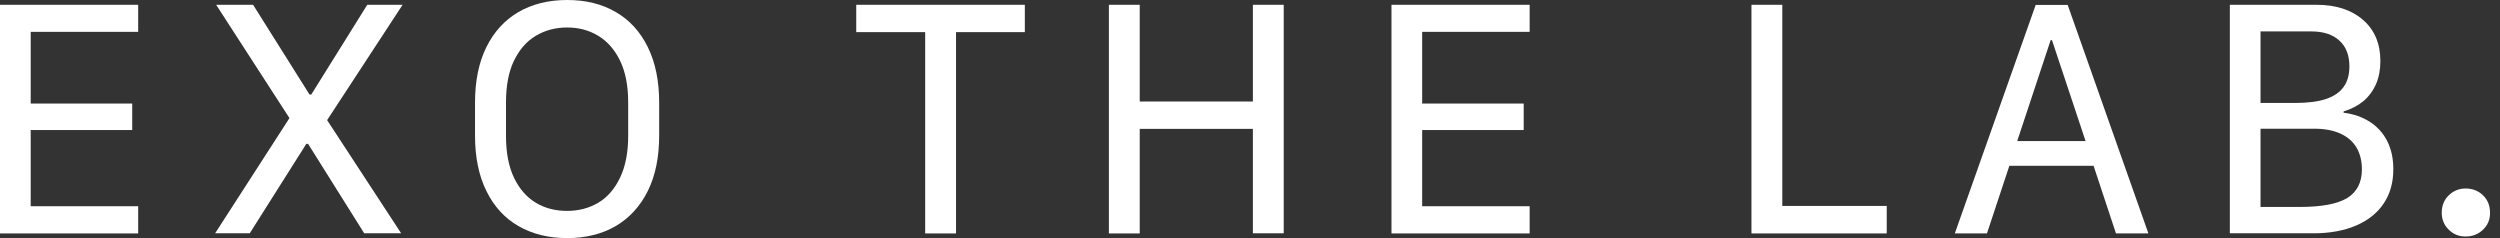
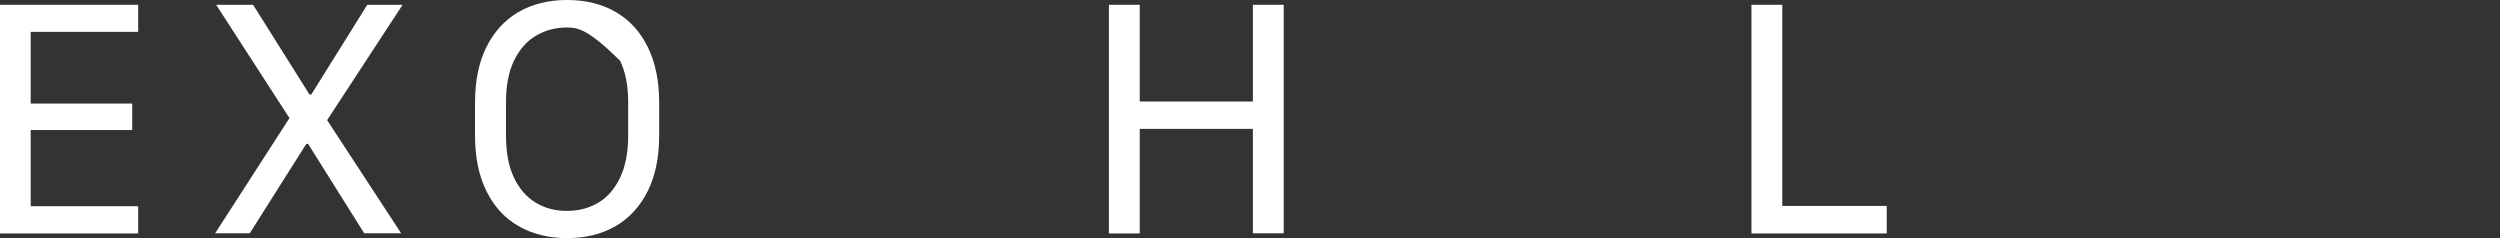
<svg xmlns="http://www.w3.org/2000/svg" fill="none" viewBox="0 0 189 18" height="18" width="189">
  <rect x="0" y="0" width="189" height="18" fill="#333333" stroke="none" />
  <path fill="white" d="M10.446 17.648H0V0.362H10.446V2.408H2.32V7.828H9.995V9.83H2.32V15.591H10.446V17.637V17.648Z" />
  <path fill="white" d="M24.73 9.082L30.327 17.637H27.534L23.29 10.874H23.158L18.881 17.637H16.264L21.883 8.928L16.341 0.362H19.134L23.4 7.147H23.532L27.765 0.362H30.437L24.73 9.082Z" />
-   <path fill="white" d="M48.975 14.437C48.403 15.592 47.59 16.472 46.556 17.087C45.511 17.692 44.291 18 42.883 18C41.476 18 40.233 17.692 39.189 17.087C38.144 16.483 37.342 15.603 36.77 14.437C36.198 13.283 35.912 11.886 35.912 10.259V7.752C35.912 6.114 36.198 4.717 36.77 3.563C37.342 2.408 38.144 1.528 39.189 0.913C40.233 0.308 41.465 0 42.883 0C44.302 0 45.522 0.308 46.556 0.913C47.601 1.517 48.403 2.397 48.975 3.563C49.547 4.728 49.833 6.114 49.833 7.752V10.259C49.833 11.886 49.547 13.283 48.975 14.437ZM46.875 4.585C46.468 3.75 45.918 3.123 45.225 2.705C44.533 2.287 43.752 2.078 42.872 2.078C41.993 2.078 41.212 2.287 40.508 2.705C39.805 3.123 39.266 3.75 38.859 4.585C38.452 5.421 38.254 6.476 38.254 7.752V10.27C38.254 11.534 38.452 12.59 38.859 13.437C39.266 14.283 39.816 14.91 40.508 15.328C41.201 15.746 41.993 15.944 42.872 15.944C43.752 15.944 44.533 15.735 45.225 15.328C45.918 14.921 46.468 14.283 46.875 13.437C47.282 12.59 47.491 11.534 47.491 10.27V7.752C47.491 6.476 47.282 5.421 46.875 4.585Z" />
-   <path fill="white" d="M69.944 17.648V2.429H64.732V0.362H77.477V2.429H72.275V17.648H69.944Z" />
+   <path fill="white" d="M48.975 14.437C48.403 15.592 47.59 16.472 46.556 17.087C45.511 17.692 44.291 18 42.883 18C41.476 18 40.233 17.692 39.189 17.087C38.144 16.483 37.342 15.603 36.77 14.437C36.198 13.283 35.912 11.886 35.912 10.259V7.752C35.912 6.114 36.198 4.717 36.77 3.563C37.342 2.408 38.144 1.528 39.189 0.913C40.233 0.308 41.465 0 42.883 0C44.302 0 45.522 0.308 46.556 0.913C47.601 1.517 48.403 2.397 48.975 3.563C49.547 4.728 49.833 6.114 49.833 7.752V10.259C49.833 11.886 49.547 13.283 48.975 14.437ZM46.875 4.585C44.533 2.287 43.752 2.078 42.872 2.078C41.993 2.078 41.212 2.287 40.508 2.705C39.805 3.123 39.266 3.75 38.859 4.585C38.452 5.421 38.254 6.476 38.254 7.752V10.27C38.254 11.534 38.452 12.59 38.859 13.437C39.266 14.283 39.816 14.91 40.508 15.328C41.201 15.746 41.993 15.944 42.872 15.944C43.752 15.944 44.533 15.735 45.225 15.328C45.918 14.921 46.468 14.283 46.875 13.437C47.282 12.59 47.491 11.534 47.491 10.27V7.752C47.491 6.476 47.282 5.421 46.875 4.585Z" />
  <path fill="white" d="M94.718 17.648V9.742H86.163V17.648H83.832V0.362H86.163V7.674H94.718V0.362H97.049V17.637H94.718V17.648Z" />
-   <path fill="white" d="M115.642 17.648H105.196V0.362H115.642V2.408H107.516V7.828H115.191V9.83H107.516V15.591H115.642V17.637V17.648Z" />
  <path fill="white" d="M142.637 17.648H132.411V0.362H134.742V15.569H142.637V17.648Z" />
-   <path fill="white" d="M147.784 17.646L153.898 0.372H156.317L162.419 17.646H159.967L158.274 12.533H151.908L150.214 17.646H147.795H147.784ZM155.03 3.033L152.501 10.664H157.669L155.129 3.033H155.041H155.03Z" />
-   <path fill="white" d="M168.576 0.362H175.13C176.603 0.362 177.78 0.747 178.648 1.506C179.517 2.265 179.957 3.298 179.957 4.618C179.957 5.266 179.847 5.849 179.627 6.355C179.407 6.861 179.088 7.29 178.681 7.641C178.263 7.982 177.769 8.246 177.175 8.422V8.521C177.945 8.62 178.604 8.851 179.165 9.214C179.726 9.577 180.166 10.06 180.474 10.665C180.781 11.27 180.935 11.974 180.935 12.787C180.935 13.799 180.693 14.668 180.199 15.393C179.715 16.119 179.011 16.669 178.109 17.054C177.208 17.439 176.141 17.637 174.91 17.637H168.576V0.362ZM170.896 7.784H173.502C174.459 7.784 175.24 7.685 175.833 7.488C176.427 7.29 176.889 6.982 177.175 6.575C177.472 6.168 177.615 5.64 177.615 5.013C177.615 4.178 177.362 3.529 176.856 3.067C176.35 2.605 175.646 2.375 174.734 2.375H170.896V7.795V7.784ZM170.896 15.646H173.854C175.525 15.646 176.724 15.415 177.461 14.965C178.186 14.514 178.56 13.788 178.56 12.799C178.56 12.15 178.417 11.6 178.142 11.138C177.868 10.687 177.461 10.335 176.922 10.094C176.383 9.852 175.734 9.731 174.976 9.731H170.896V15.646Z" />
-   <path fill="white" d="M185.123 14.767C185.475 14.426 185.904 14.25 186.399 14.25C186.927 14.25 187.367 14.426 187.718 14.767C188.07 15.108 188.246 15.547 188.246 16.086C188.246 16.625 188.07 17.021 187.718 17.362C187.367 17.703 186.927 17.879 186.399 17.879C185.871 17.879 185.475 17.703 185.123 17.362C184.772 17.021 184.596 16.592 184.596 16.086C184.596 15.547 184.772 15.108 185.123 14.767Z" />
</svg>